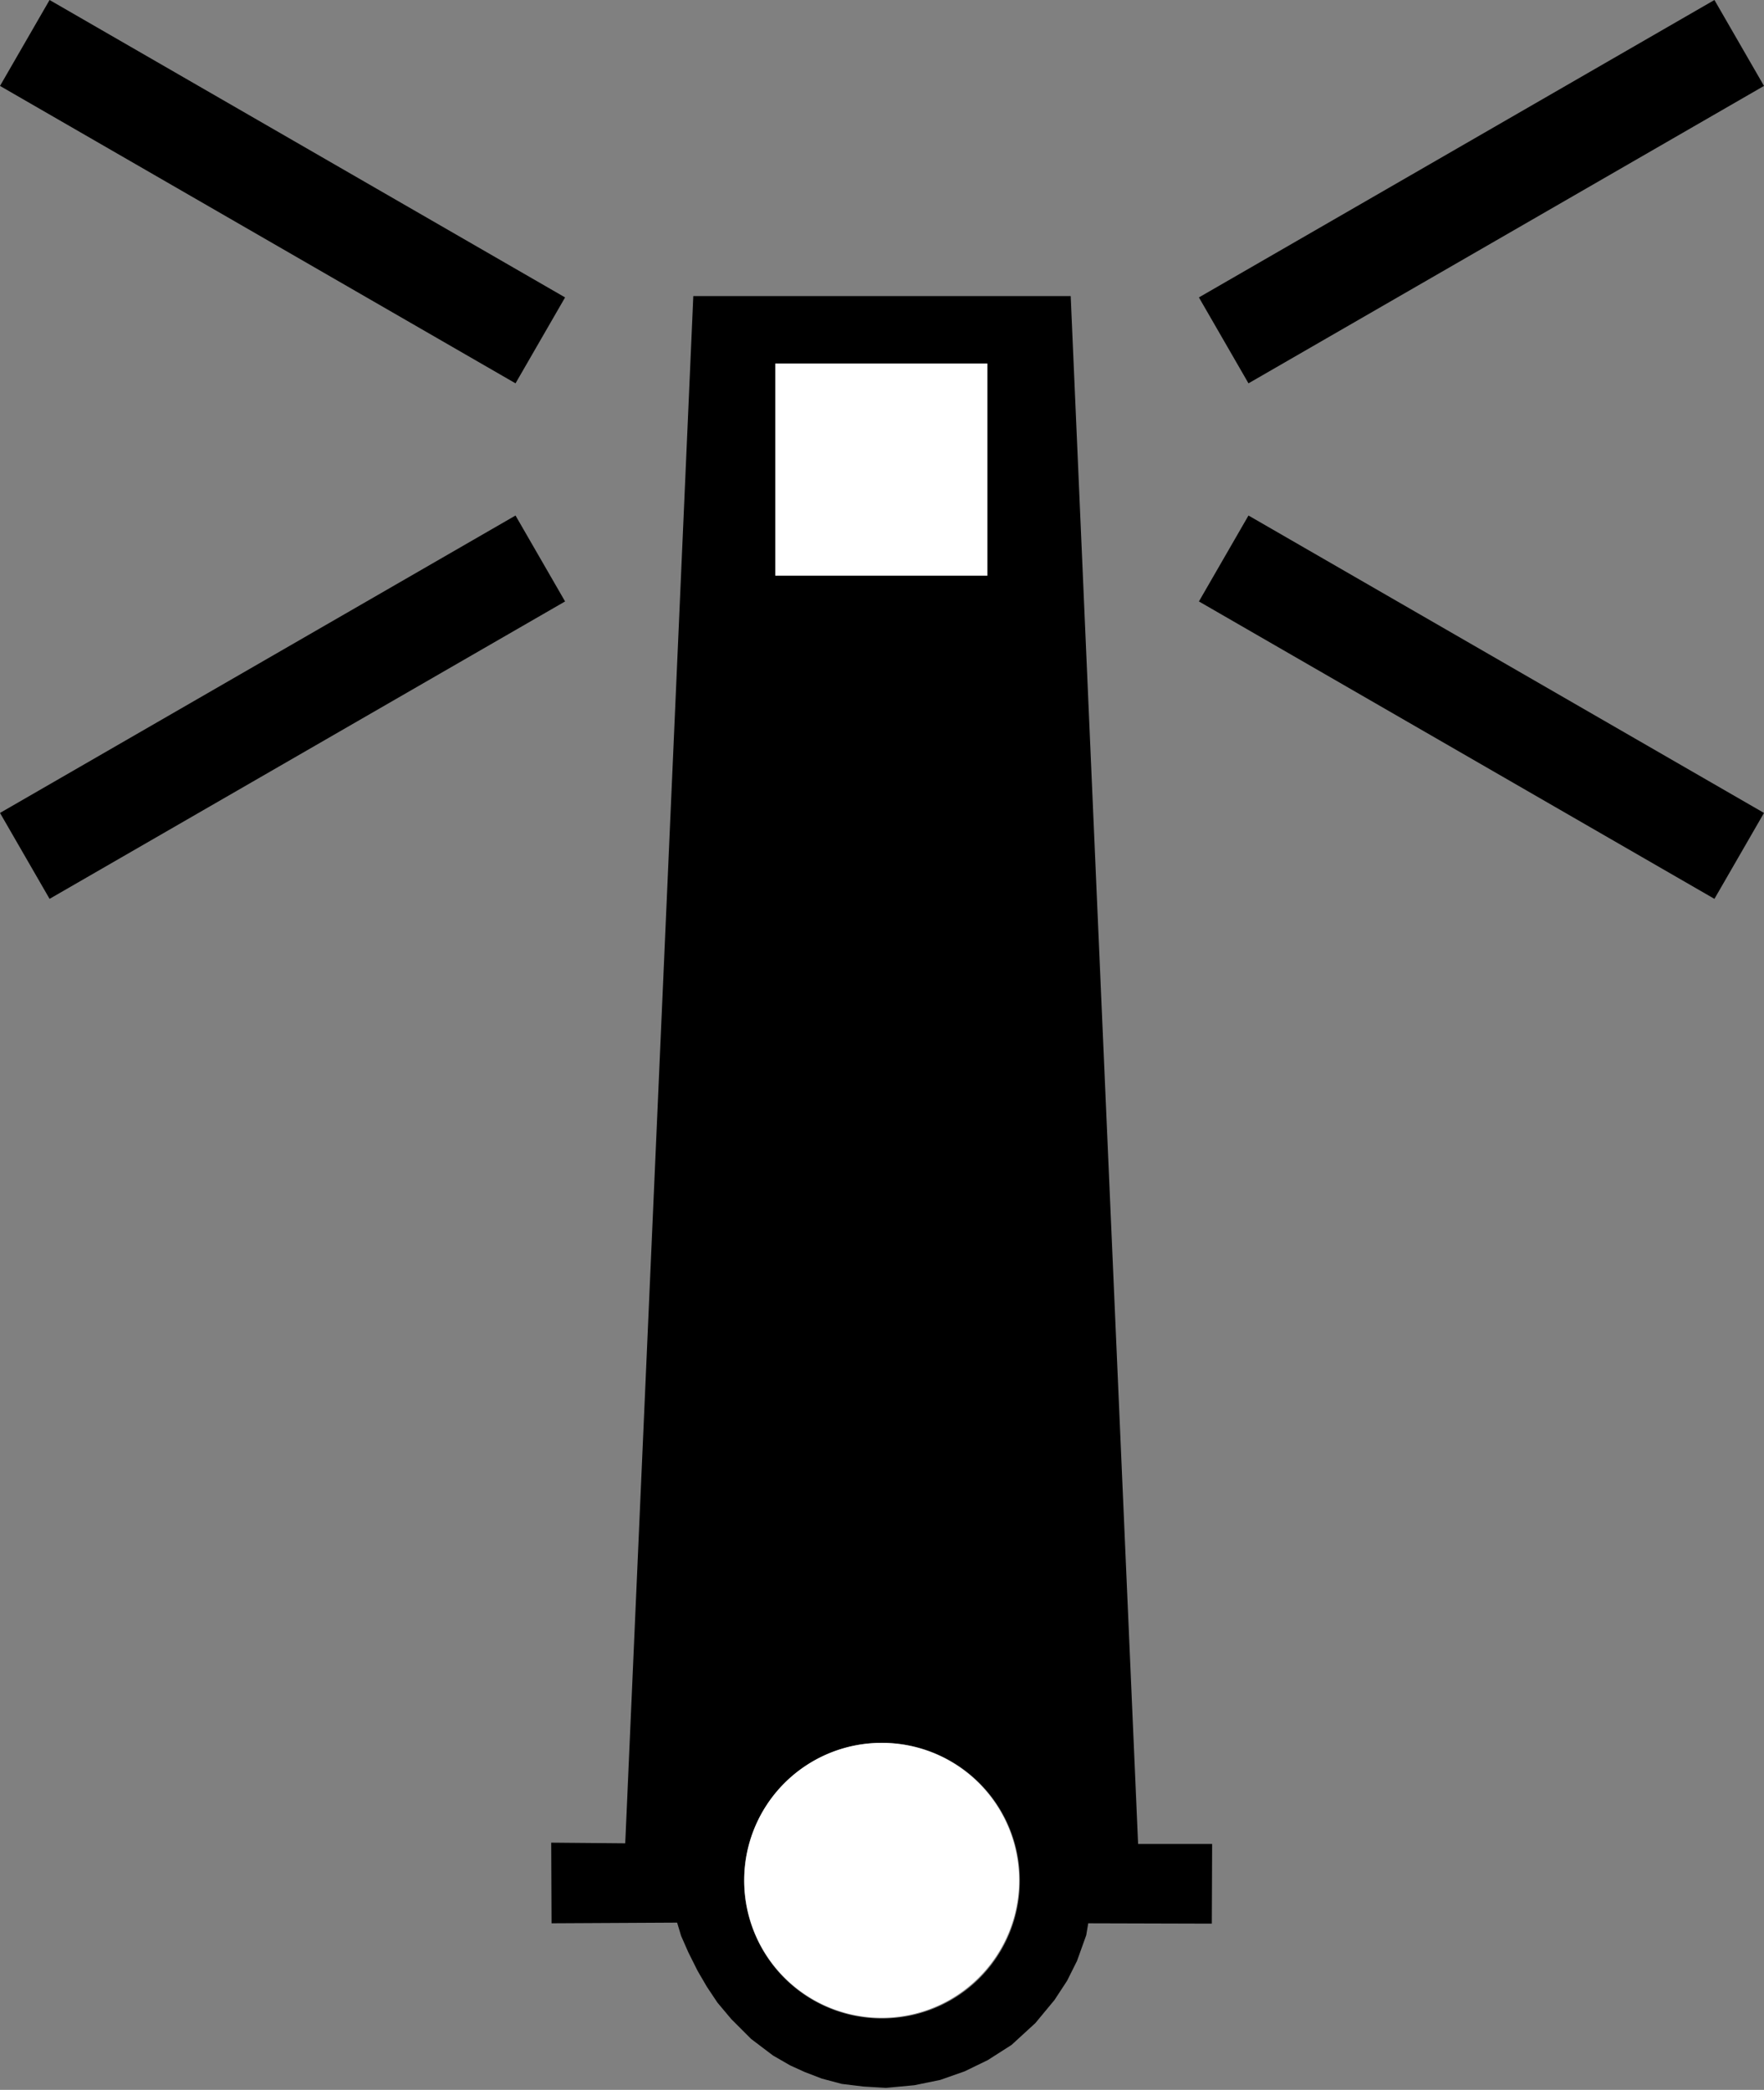
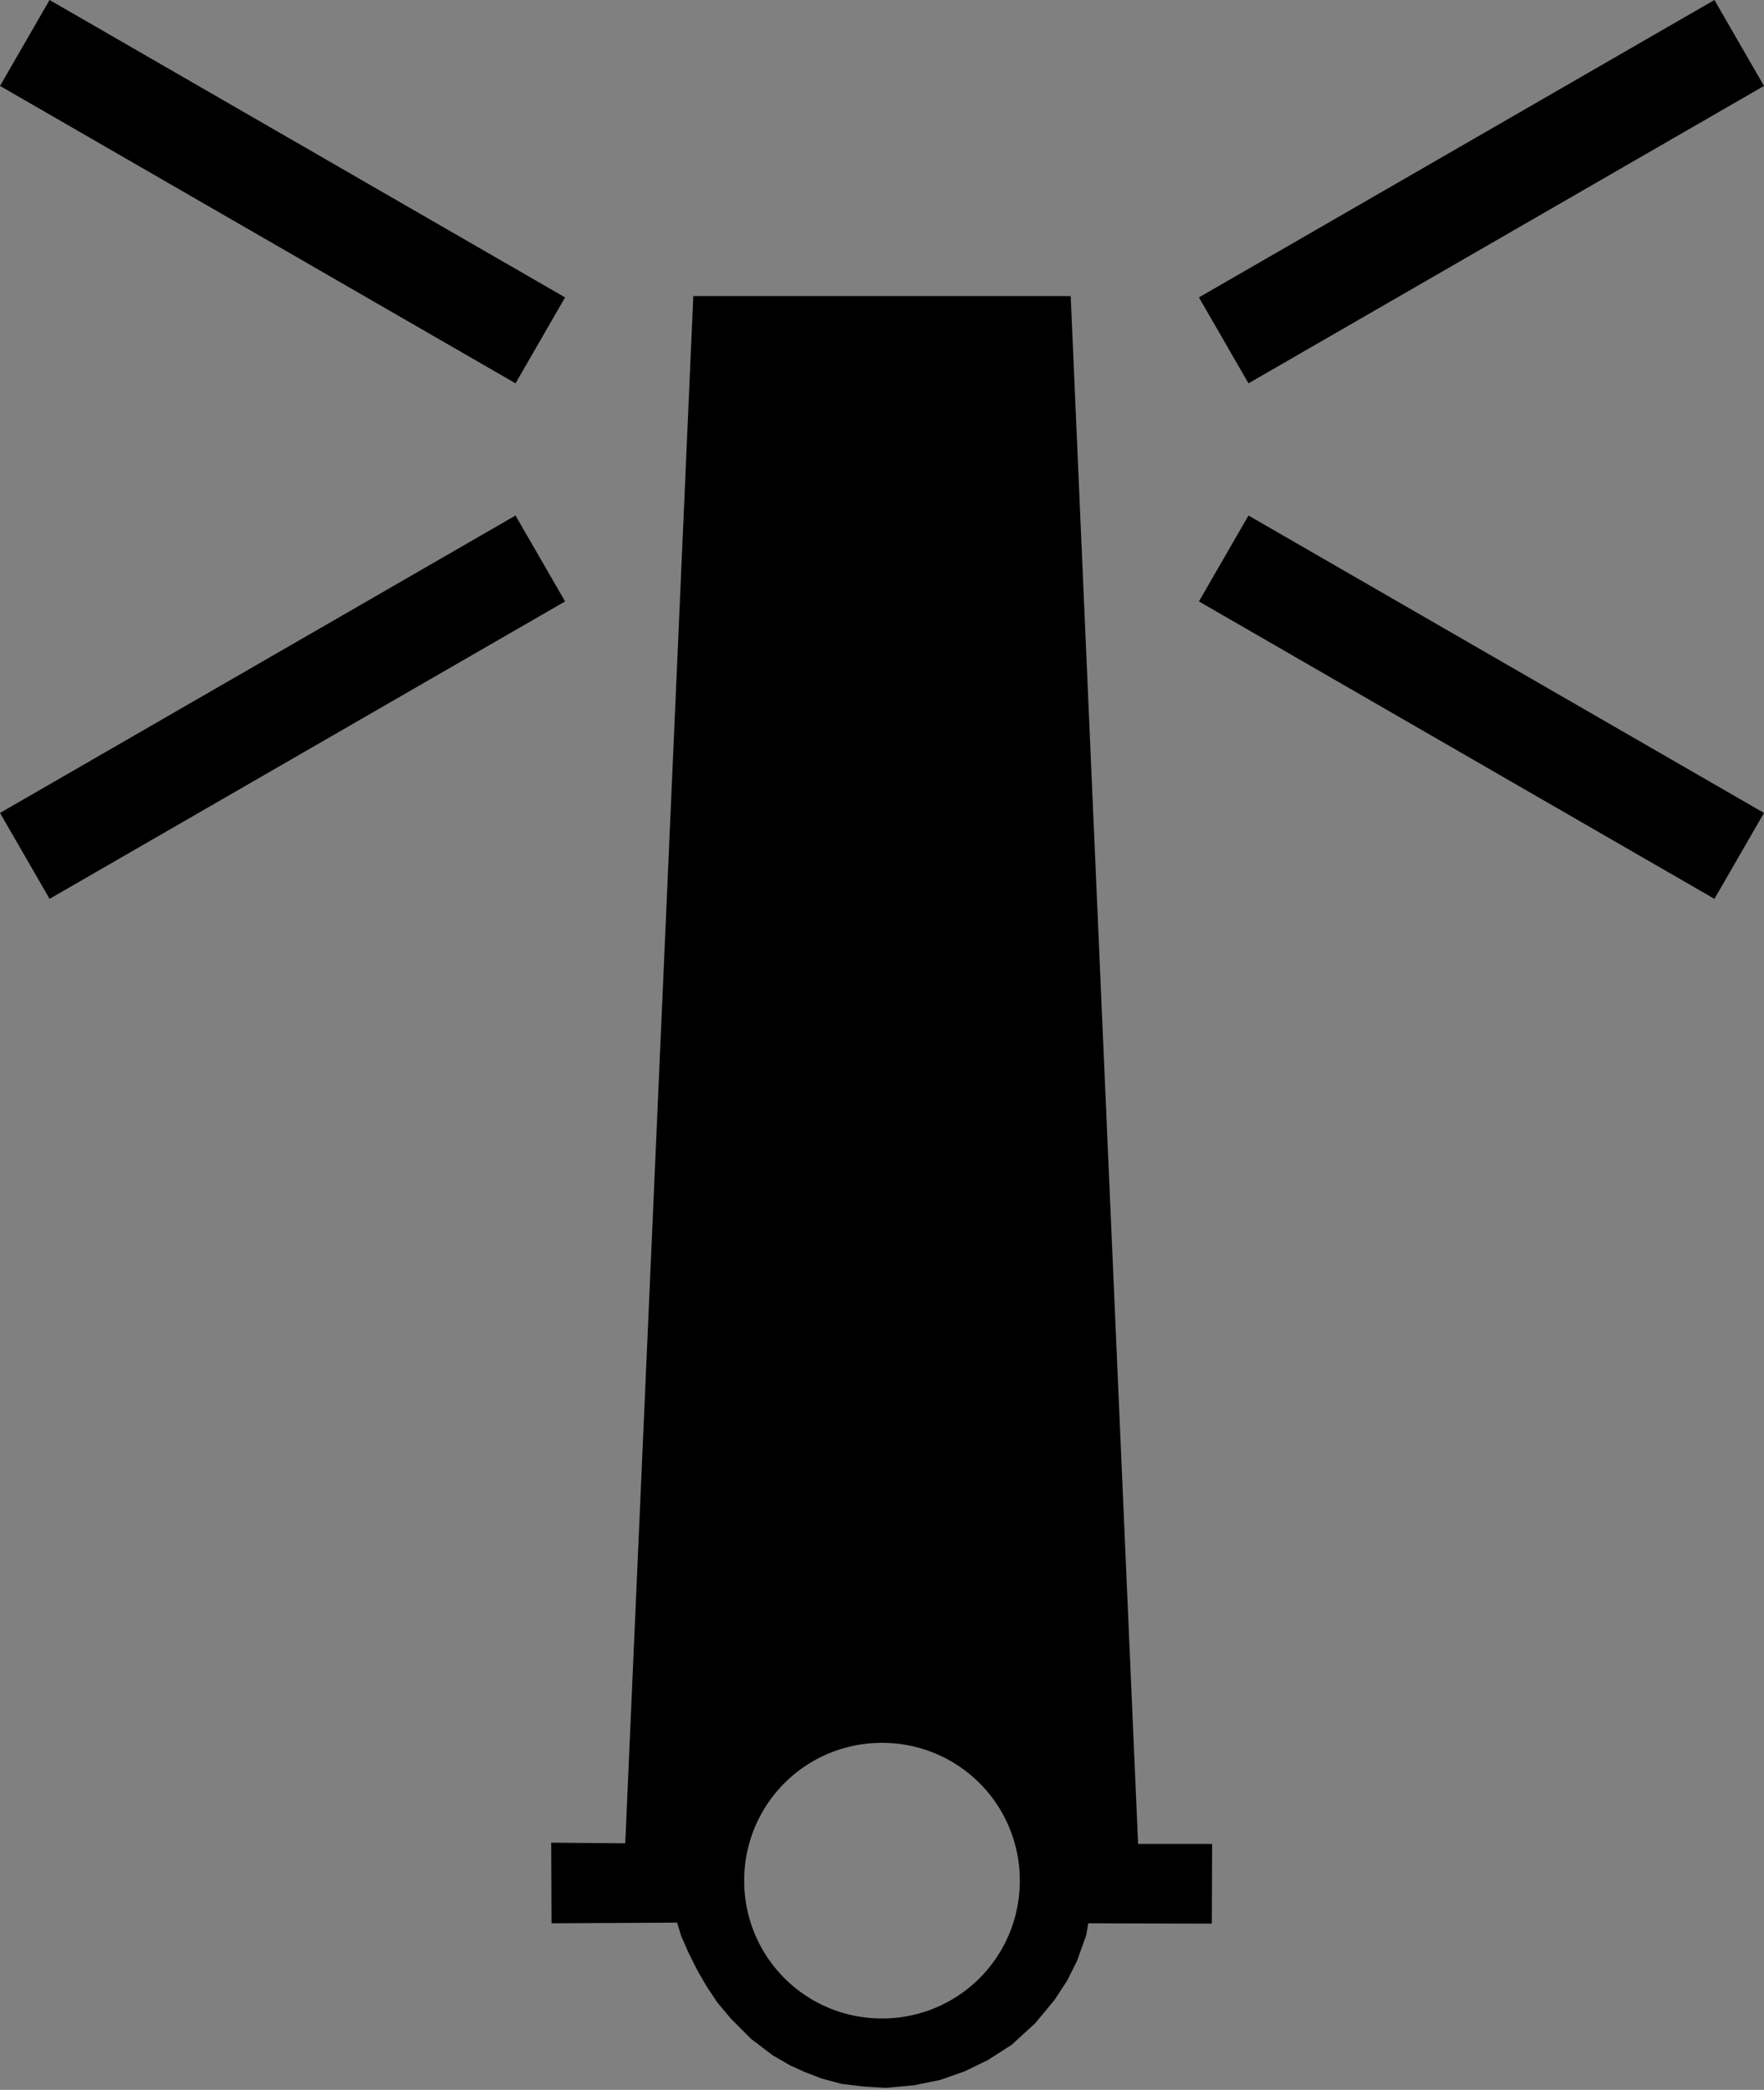
<svg xmlns="http://www.w3.org/2000/svg" width="2.669mm" height="3.162mm" viewBox="0 0 2.669 3.162" version="1.1" id="svg1" xml:space="preserve">
  <rect x="0" y="0" width="2.669" height="3.162" fill="#808080" stroke="none" />
  <defs id="defs1" />
  <style type="text/css" id="style1">
	.st0{fill:none;stroke:#000000;stroke-width:0.425;}
</style>
  <style type="text/css" id="style1-3">
	.st0{fill:#FFFFFF;}
	.st1{fill:none;stroke:#000000;stroke-width:12.942;}
</style>
  <style type="text/css" id="style1-5">
	.st0{fill:#FFFFFF;}
	.st1{fill:none;stroke:#000000
	;stroke-width:0.283;}
</style>
  <style type="text/css" id="style1-34">
	.st0{fill-rule:evenodd;clip-rule:evenodd;fill:#FFFFFF;}
	.st1{fill:none;stroke:#000000;stroke-width:0.425;}
</style>
  <style type="text/css" id="style1-9">
	.st0{fill:#FFFFFF;}
	.st1{fill:none;stroke:#000000;stroke-width:0.992;}
</style>
  <path id="rect4" style="stroke:#000000;stroke-width:0" d="M 0.075,0 1e-6,0.13 0.78,0.58 0.855,0.45 Z M 2.594,0 1.814,0.45 1.889,0.58 2.669,0.13 Z M 1.049,0.448 0.946,2.789 0.834,2.788 l 5.16e-4,0.122 0.19,-10e-4 0.006,0.02 0.011,0.025 0.014,0.028 0.014,0.024 0.016,0.024 0.021,0.025 0.03,0.03 0.033,0.025 0.026,0.015 0.022,0.01 0.026,0.01 0.03,0.008 0.033,0.004 0.034,0.002 0.043,-0.004 0.039,-0.008 0.037,-0.013 0.035,-0.017 0.036,-0.023 0.036,-0.033 0.029,-0.035 0.019,-0.029 0.015,-0.03 0.014,-0.039 0.003,-0.018 0.187,5.2e-4 L 1.834,2.79 1.722,2.79 1.62,0.448 Z M 0.78,0.78 0,1.23 0.075,1.36 0.855,0.91 Z m 1.109,0 L 1.814,0.91 2.594,1.36 2.669,1.23 Z M 1.334,2.637 A 0.208,0.208 0 0 1 1.543,2.845 0.208,0.208 0 0 1 1.334,3.054 0.208,0.208 0 0 1 1.126,2.845 0.208,0.208 0 0 1 1.334,2.637 Z" />
-   <path id="path1" style="fill:#ffffff;fill-opacity:1;stroke:#ffffff;stroke-width:0" d="m 1.173,0.55 v 0.321 h 0.321 v -0.321 z m 0.161,2.087 a 0.208,0.208 0 0 0 -0.208,0.208 0.208,0.208 0 0 0 0.208,0.208 0.208,0.208 0 0 0 0.208,-0.208 0.208,0.208 0 0 0 -0.208,-0.208 z" />
  <g id="layer1" transform="translate(-87.955,-128.635)" />
  <style type="text/css" id="style1-95">.st0{fill:none;stroke:#000000;stroke-width:0.283;}
	.st1{fill:#FFFFFF;}</style>
</svg>